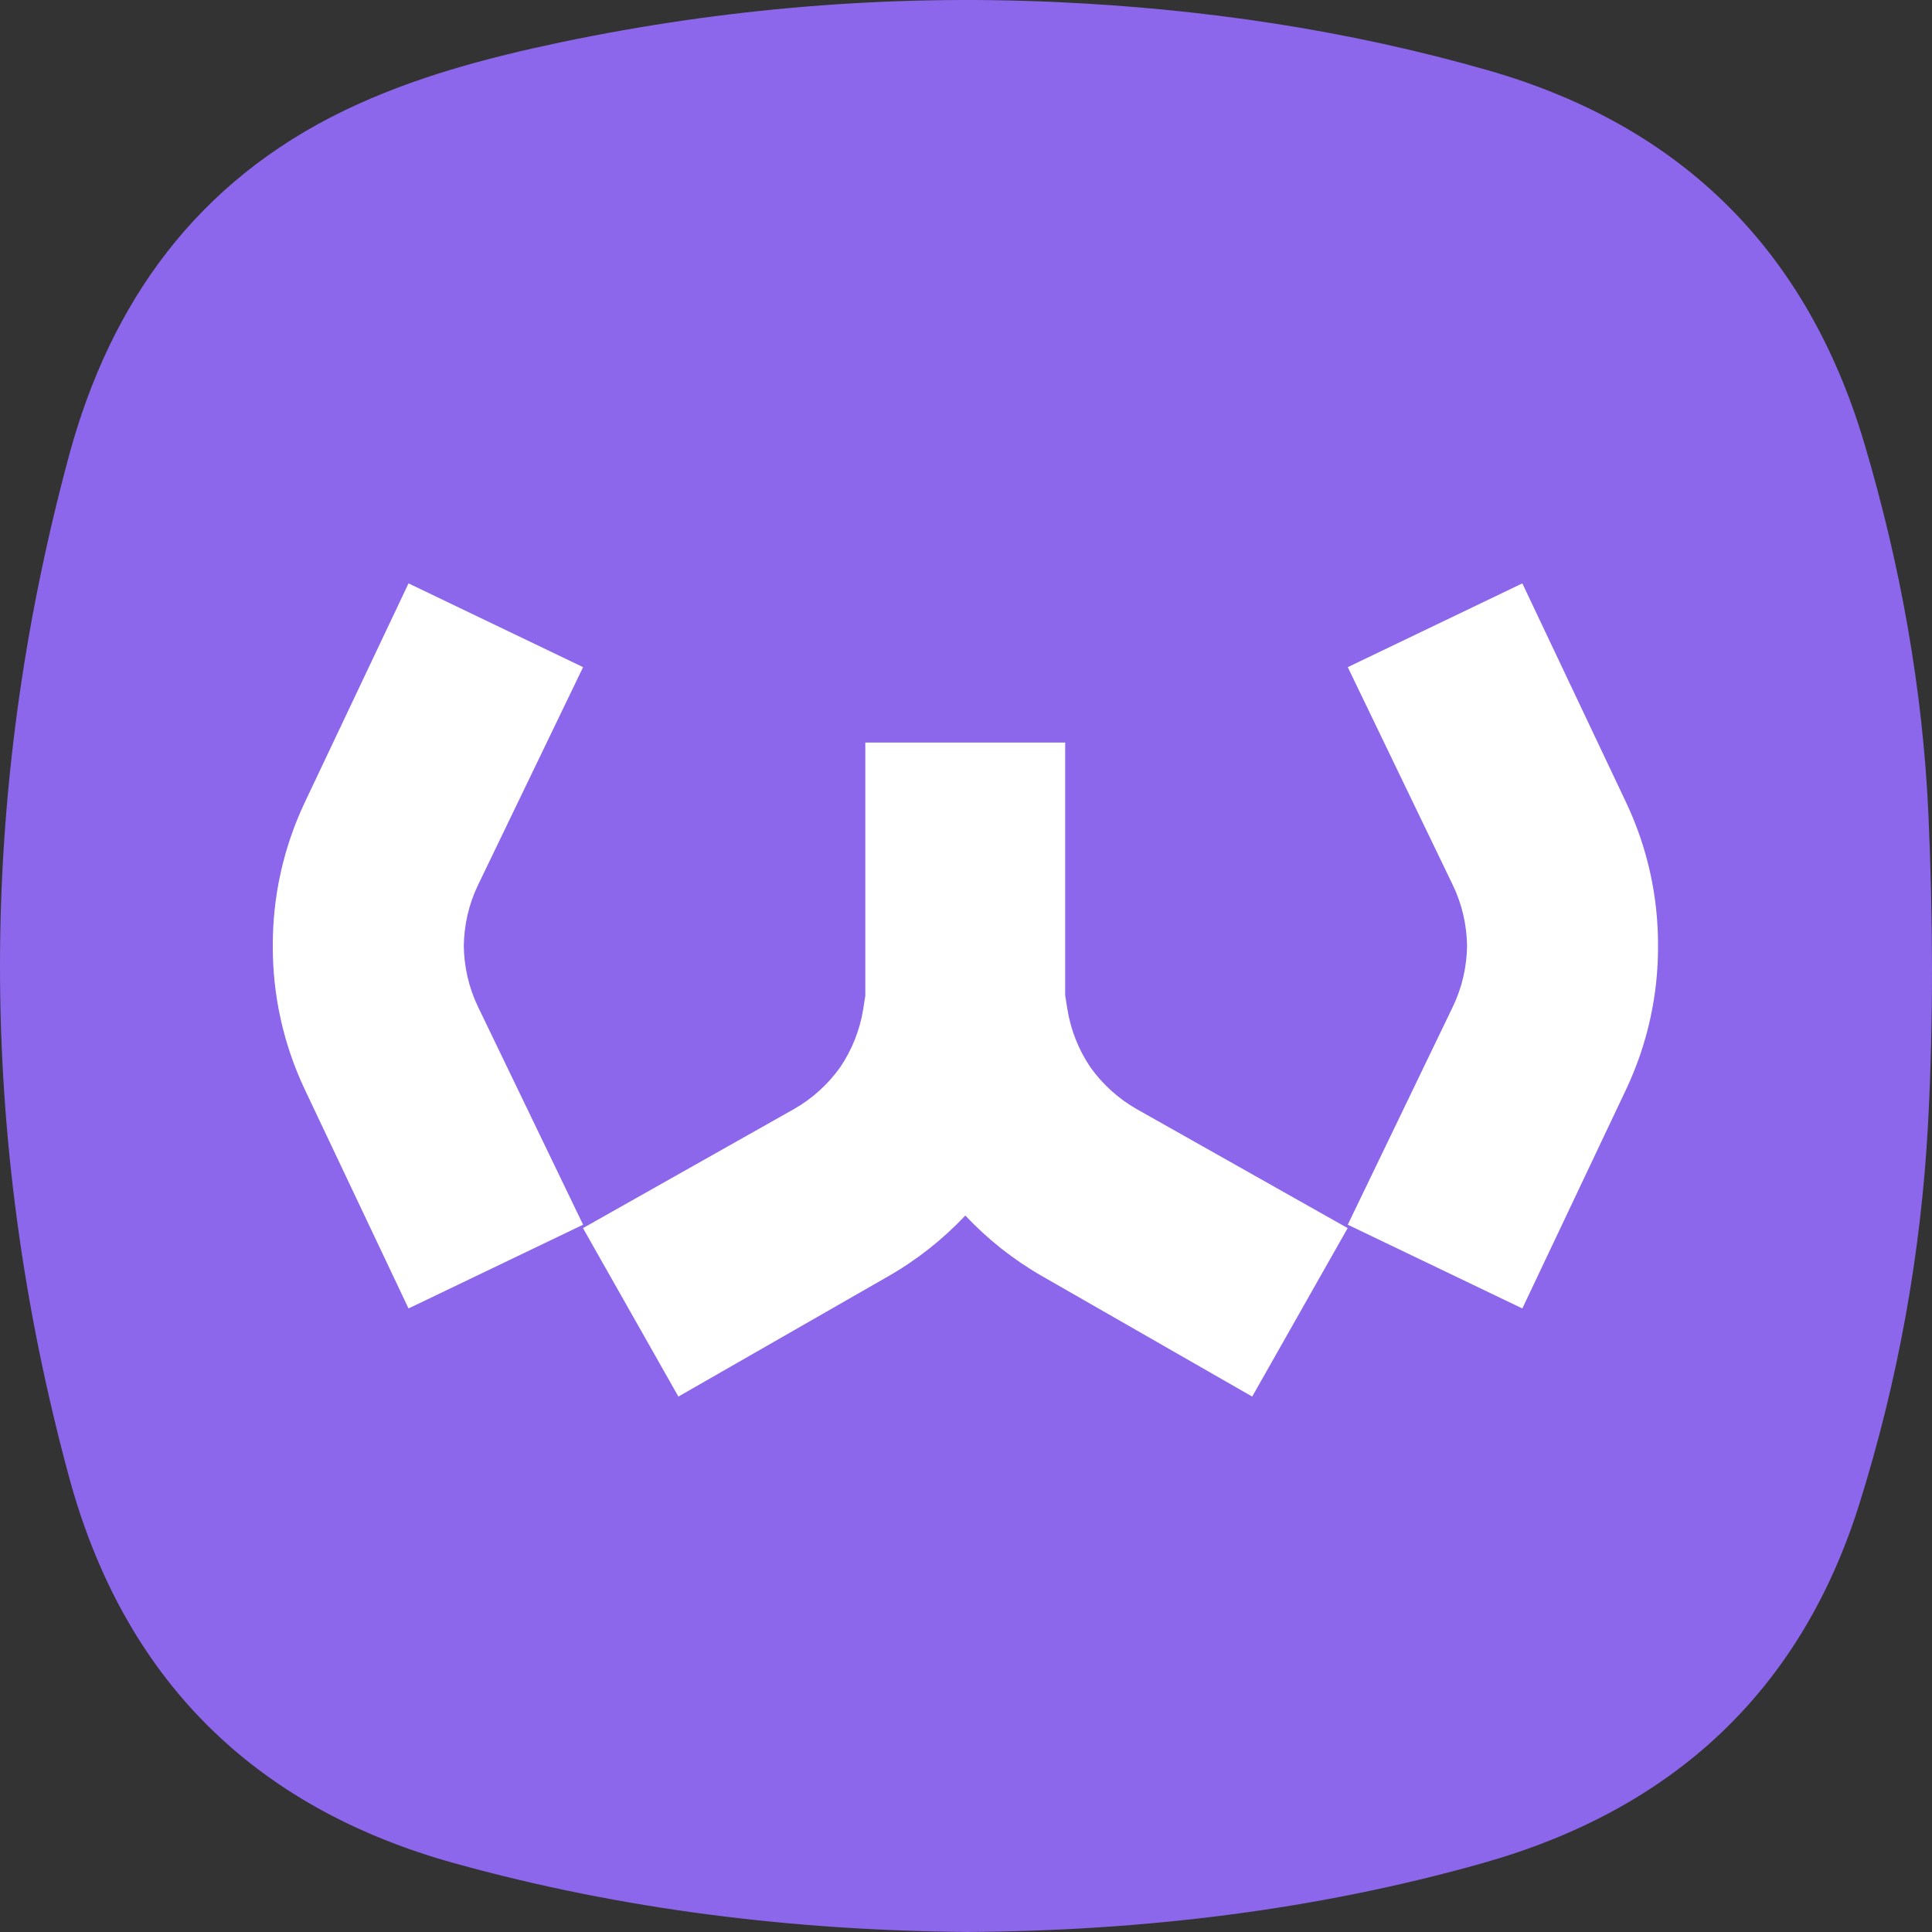
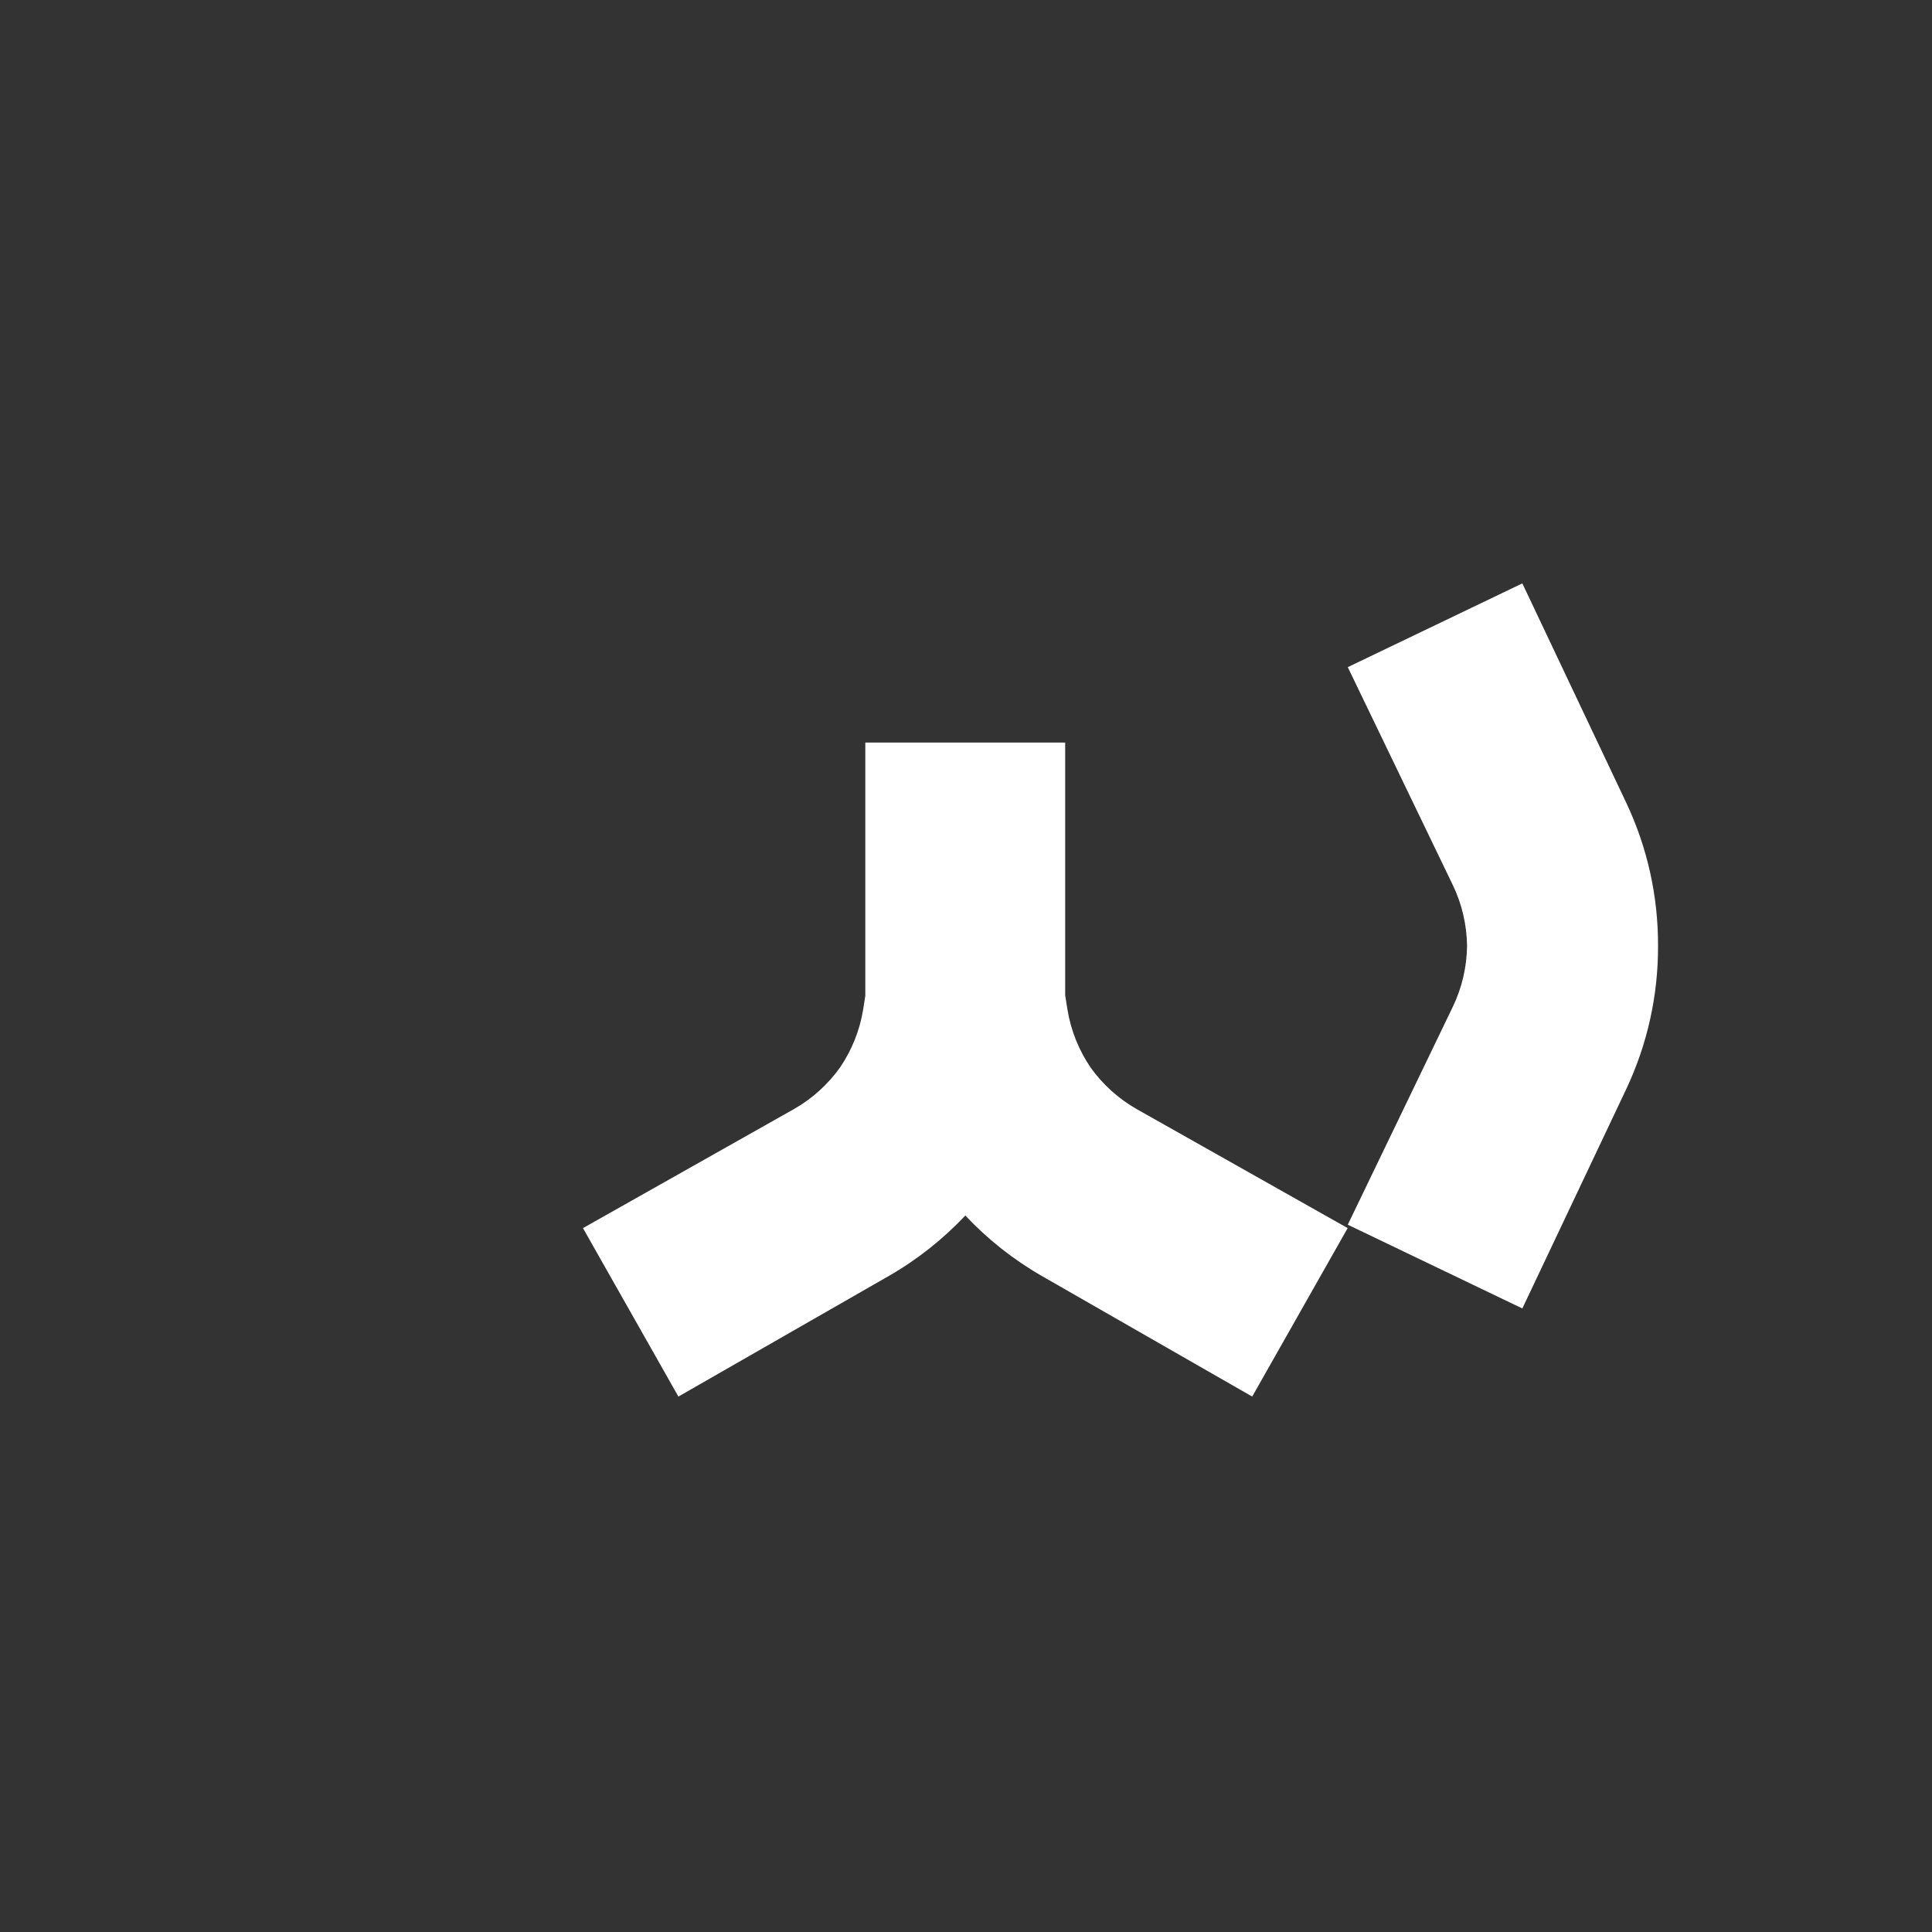
<svg xmlns="http://www.w3.org/2000/svg" width="51" height="51" viewBox="0 0 51 51" fill="none">
  <rect x="0" y="0" width="51" height="51" fill="#333333" stroke="none" />
-   <path d="M25.538 51C20.944 50.959 16.421 50.414 11.989 49.183C6.663 47.705 3.254 44.28 1.819 38.976C-0.607 30.009 -0.605 21.017 1.817 12.046C2.917 7.967 5.202 4.79 9.104 2.91C10.925 2.035 12.855 1.526 14.822 1.112C19.122 0.214 23.472 -0.145 27.856 0.053C31.727 0.226 35.551 0.786 39.287 1.858C44.405 3.326 47.708 6.628 49.215 11.709C50.164 14.906 50.756 18.179 50.906 21.505C51.026 24.219 51.04 26.947 50.896 29.658C50.713 33.073 50.106 36.44 49.078 39.714C47.513 44.691 44.112 47.777 39.143 49.181C34.698 50.435 30.151 50.969 25.538 51Z" fill="#8C67EB" />
-   <path d="M12.243 24.97C12.251 24.421 12.373 23.872 12.619 23.362L15.392 17.611L10.784 15.4L8.046 21.18C7.476 22.385 7.197 23.68 7.201 24.97C7.197 26.26 7.476 27.555 8.046 28.76L10.784 34.54L15.392 32.329L12.619 26.578C12.373 26.068 12.251 25.519 12.243 24.97Z" fill="white" />
  <path d="M38.727 24.97C38.719 24.421 38.596 23.872 38.35 23.362L35.578 17.611L40.186 15.4L42.924 21.18C43.495 22.385 43.773 23.68 43.768 24.97C43.773 26.26 43.494 27.555 42.924 28.76L40.186 34.54L35.578 32.329L38.35 26.578C38.596 26.068 38.719 25.519 38.727 24.97Z" fill="white" />
  <path d="M30.014 29.282C29.521 29.003 29.107 28.623 28.787 28.178C28.48 27.723 28.267 27.203 28.177 26.643L28.118 26.273V19.602H22.842V26.287L22.786 26.643C22.697 27.202 22.483 27.722 22.176 28.178C21.856 28.623 21.442 29.004 20.949 29.282L15.389 32.419L17.908 36.866L23.456 33.686C24.218 33.249 24.897 32.708 25.482 32.087C26.066 32.708 26.745 33.249 27.507 33.686L33.055 36.866L35.575 32.419L30.014 29.282Z" fill="white" />
</svg>